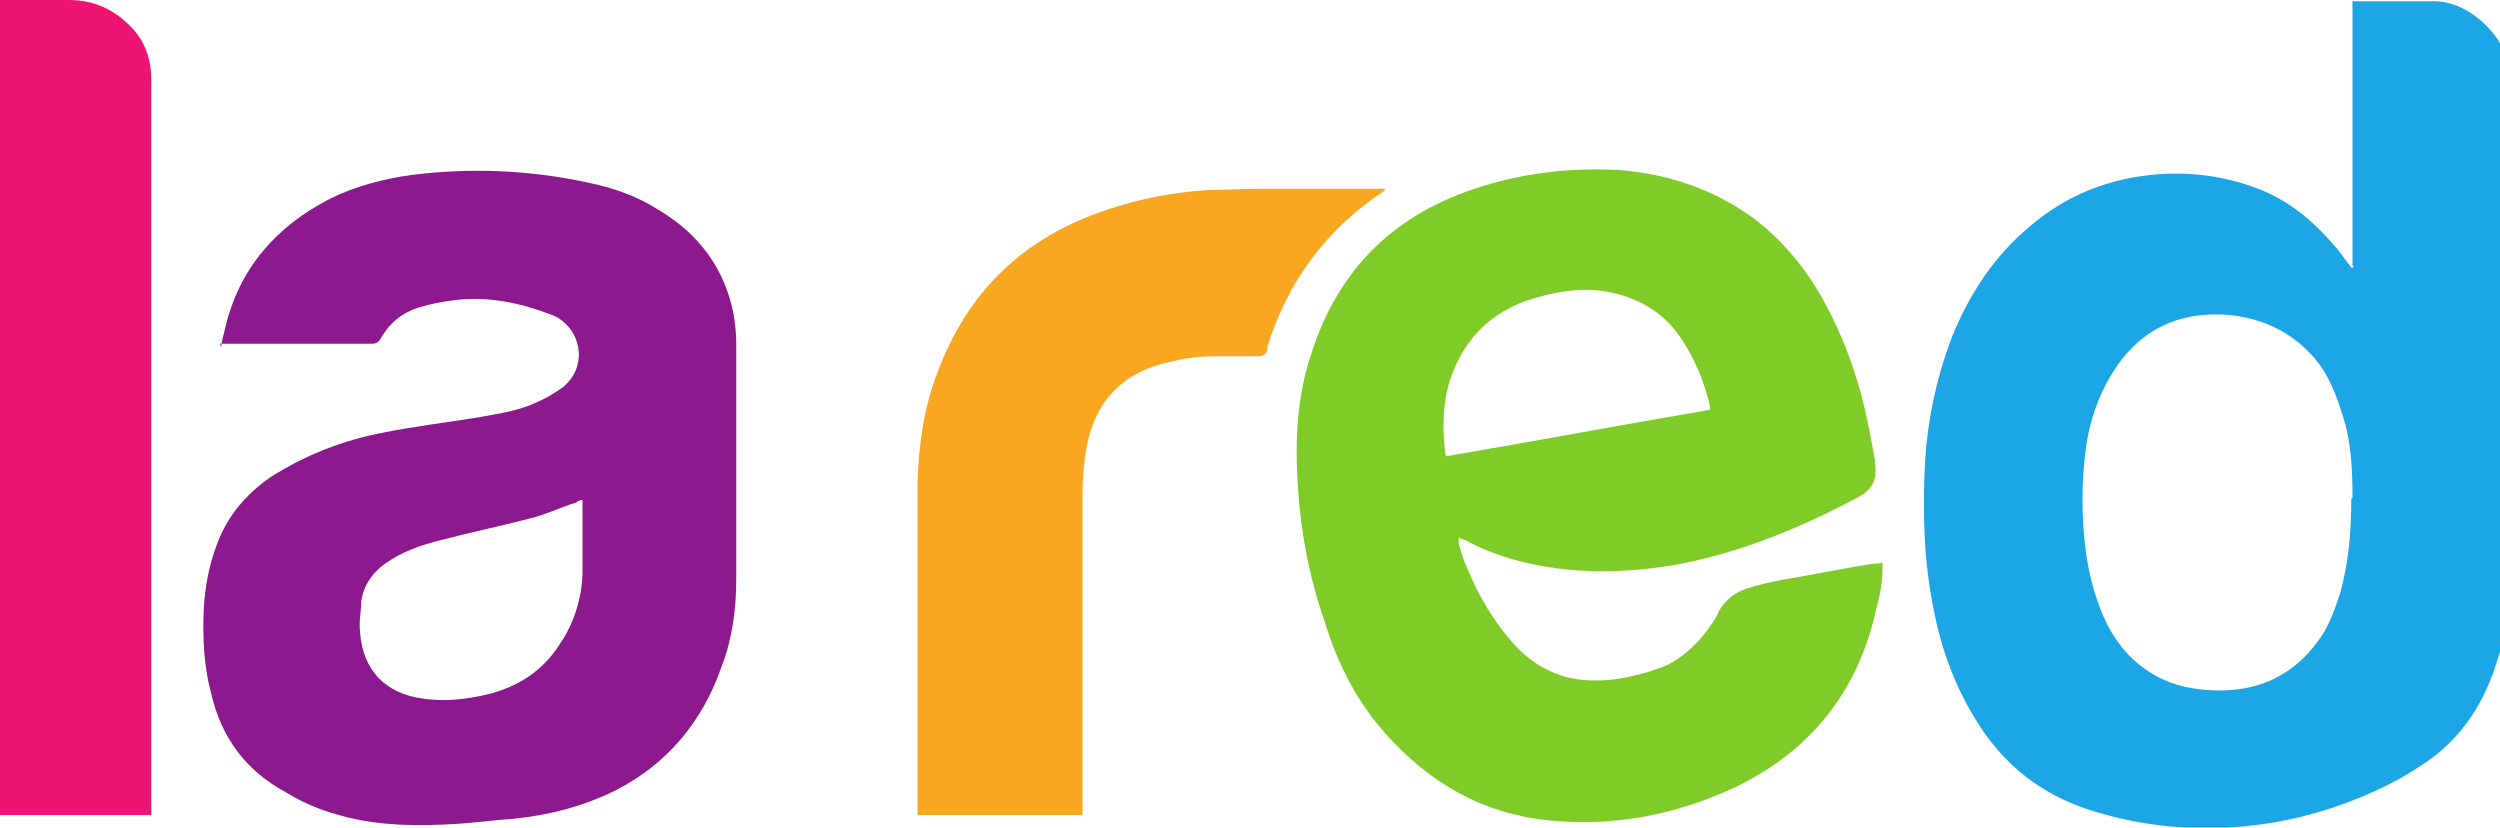
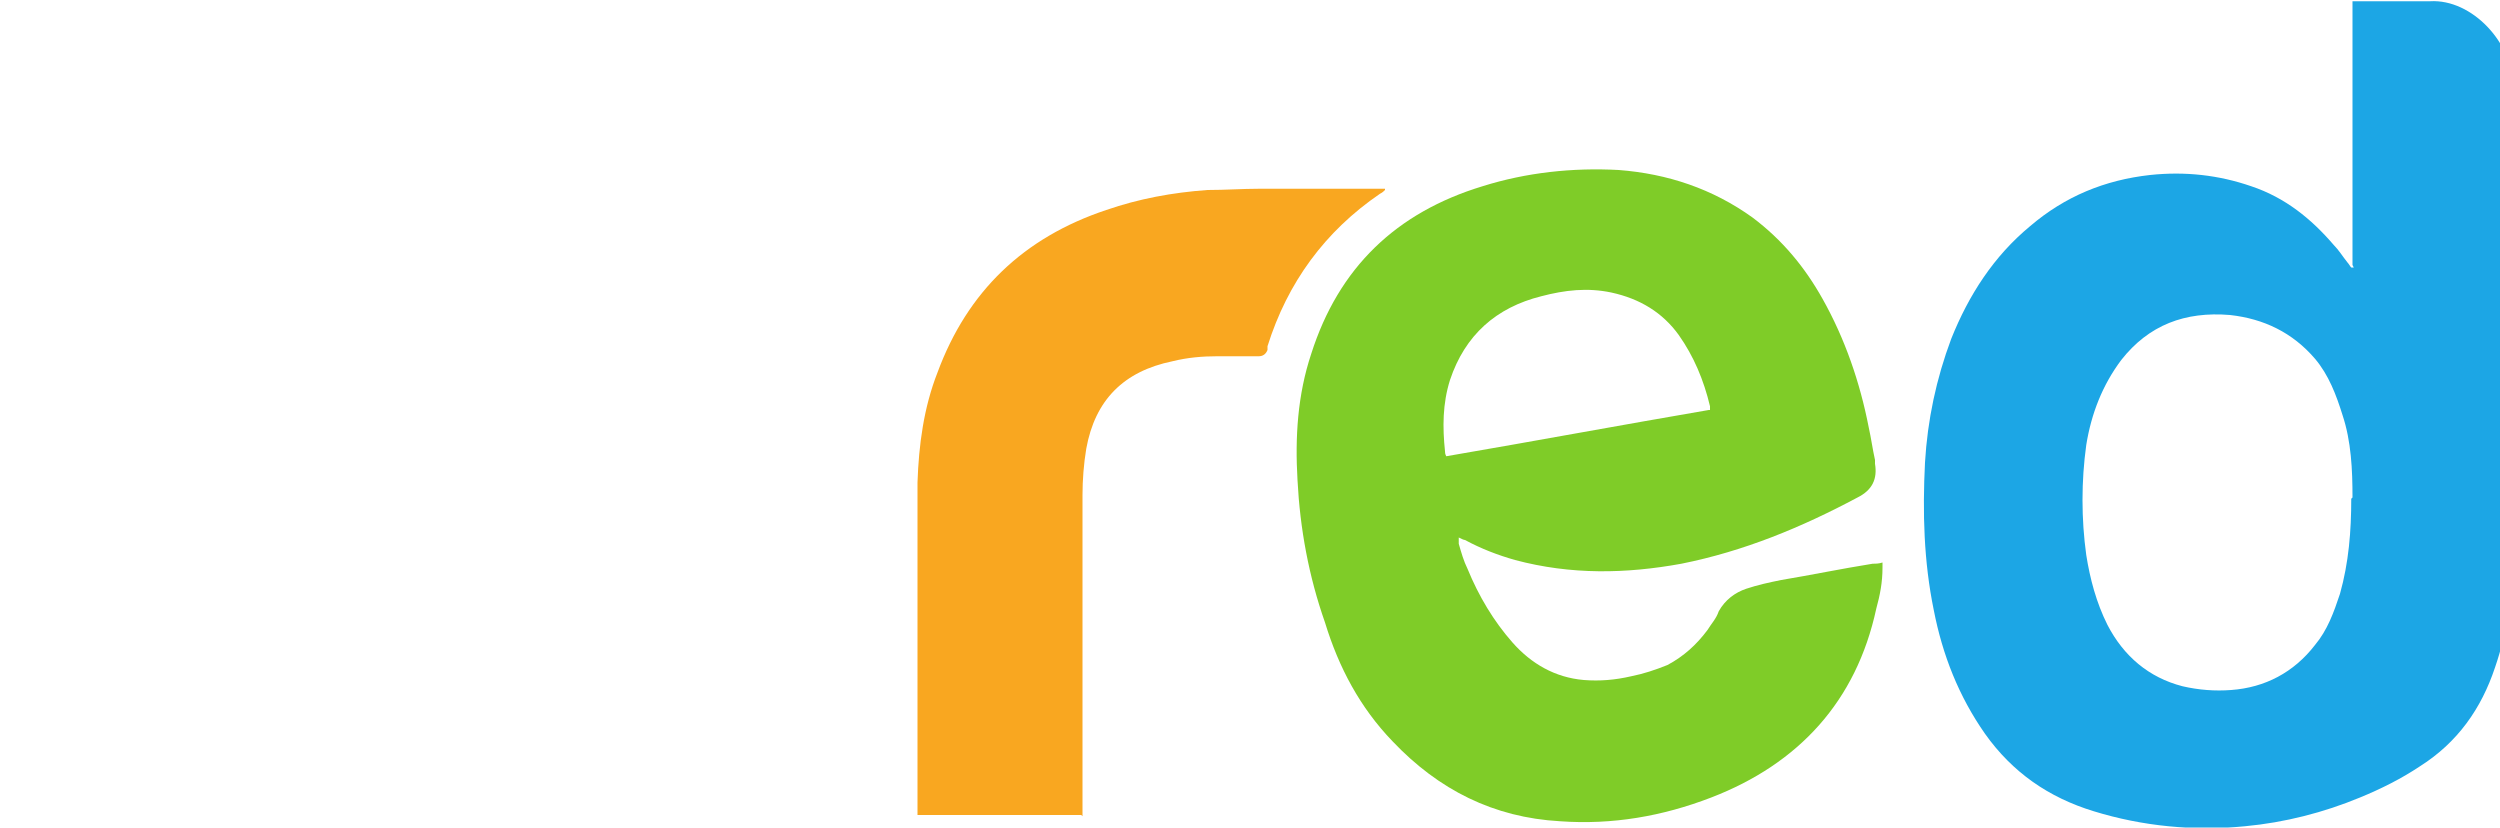
<svg xmlns="http://www.w3.org/2000/svg" xmlns:ns1="http://www.inkscape.org/namespaces/inkscape" viewBox="0 0 200 66.2">
  <defs>
    <style>      .cls-1 {        fill: #ed1473;      }      .cls-2 {        fill: #7fcc28;      }      .cls-3 {        fill: #1ca6e5;      }      .cls-4 {        fill: #8c198e;      }      .cls-5 {        fill: #f9a720;      }    </style>
  </defs>
  <g>
    <g id="Capa_1">
      <g id="g4182">
        <path id="path4137" class="cls-3" d="M188.2,21.2V.1c.3,0,.6,0,.8,0,1.8,0,3.7,0,5.4,0,3.4-.2,6.6,3.4,6.6,6.6,0,9.5,0,18.9,0,28.4s0,6.3,0,9.4c0,3-.4,6-1.4,8.9-1.1,3.3-3,6-6,7.9-1.5,1-3.1,1.8-4.8,2.5-2.9,1.2-6,2-9.2,2.3-4.1.4-8.2,0-12.1-1.2-3.6-1.1-6.5-3.1-8.7-6.2-2.1-3-3.4-6.3-4.1-9.9-.8-3.9-.9-7.8-.7-11.8.2-3.4.9-6.7,2.1-9.9,1.4-3.5,3.4-6.6,6.3-9,2.8-2.4,6-3.7,9.6-4.1,2.8-.3,5.5,0,8.1.9,2.7.9,4.8,2.6,6.6,4.7.4.4.7.9,1.1,1.4.1.1.2.3.3.4,0,0,.1,0,.2,0h0ZM188.2,39.8c0-2.2-.1-4.5-.8-6.6-.5-1.6-1.1-3.2-2.2-4.5-1.8-2.1-4.1-3.2-6.8-3.5-3.6-.3-6.5.8-8.7,3.6-1.5,2-2.4,4.3-2.8,6.8-.4,2.9-.4,5.9,0,8.8.3,1.9.8,3.8,1.7,5.6,1.3,2.5,3.3,4.2,6,4.9,1.3.3,2.6.4,3.9.3,2.7-.2,5-1.4,6.7-3.6,1-1.2,1.5-2.6,2-4.1.7-2.5.9-5,.9-7.6Z" ns1:connector-curvature="0" />
        <path id="path4139" class="cls-2" d="M150.6,45.4c0,1.2-.2,2.2-.5,3.3-1.6,7.4-6.2,12.4-13.2,15.1-3.9,1.5-7.9,2.2-12.1,1.9-5.3-.3-9.7-2.5-13.4-6.4-2.6-2.7-4.3-5.9-5.4-9.5-1.3-3.7-2-7.5-2.2-11.4-.2-3.4,0-6.8,1.1-10.1,2.2-6.9,6.8-11.3,13.7-13.4,3.5-1.1,7.2-1.5,10.9-1.3,3.9.3,7.5,1.5,10.7,3.8,2.4,1.8,4.2,4,5.6,6.5,1.8,3.2,3,6.7,3.7,10.3.2.9.3,1.7.5,2.6,0,.1,0,.2,0,.3.2,1.2-.2,2.1-1.4,2.7-4.5,2.4-9.1,4.3-14.1,5.3-4.4.8-8.8.9-13.3-.3-1.4-.4-2.7-.9-4-1.6-.1,0-.3-.1-.5-.2,0,.2,0,.4,0,.5.2.7.4,1.4.7,2,.9,2.2,2.1,4.2,3.6,5.9,1.5,1.7,3.4,2.8,5.7,3,1.3.1,2.5,0,3.8-.3,1-.2,1.9-.5,2.9-.9,1.3-.7,2.3-1.6,3.2-2.8.3-.5.7-.9.9-1.5.5-.9,1.3-1.5,2.2-1.8.9-.3,1.8-.5,2.8-.7,2.4-.4,4.8-.9,7.3-1.3.2,0,.5,0,.8-.1h0ZM136.8,32.8c0-.2,0-.3,0-.3-.5-2.1-1.3-4-2.5-5.7-1.3-1.8-3.1-2.9-5.4-3.4-1.9-.4-3.7-.2-5.6.3-3.6.9-6.1,3.1-7.3,6.7-.6,1.9-.6,3.8-.4,5.7,0,.1,0,.2.1.4,7-1.2,14-2.5,21-3.7Z" ns1:connector-curvature="0" />
-         <path id="path4141" class="cls-4" d="M17.7,27.8c0-.5.2-1,.3-1.5,1.1-4.8,4.1-8.2,8.4-10.4,2-1,4.3-1.6,6.5-1.9,4.7-.6,9.5-.4,14.1.6,2,.4,4,1.1,5.7,2.2,3.2,1.9,5.3,4.7,6,8.4.1.7.2,1.5.2,2.2,0,6.3,0,12.6,0,18.9,0,2.4-.3,4.8-1.2,7.1-1.5,4.3-4.3,7.7-8.4,9.8-2.6,1.3-5.3,2-8.2,2.3-1.5.1-2.9.3-4.4.4-3.2.2-6.5.2-9.6-.7-1.5-.4-2.9-1-4.2-1.8-3.2-1.7-5.2-4.4-6-7.9-.6-2.2-.7-4.5-.6-6.8.1-1.7.4-3.4,1-5,.8-2.3,2.3-4.1,4.3-5.5,2.8-1.8,5.9-3,9.1-3.6,2.5-.5,5-.8,7.5-1.2,1.6-.3,3.2-.5,4.7-1.2.7-.3,1.4-.7,2.1-1.2,1.9-1.5,1.7-4.3-.4-5.6-.2-.1-.4-.2-.7-.3-2.4-.9-4.9-1.4-7.4-1.1-1,.1-2,.3-3,.6-1.3.4-2.3,1.2-3,2.4-.2.4-.4.5-.8.5-3.8,0-7.7,0-11.5,0-.2,0-.3,0-.6,0h0ZM46.6,40c-.2,0-.4.1-.5.2-1.3.4-2.5,1-3.8,1.3-2.3.6-4.7,1.1-7,1.7-1.6.4-3.1.9-4.5,1.9-1,.7-1.7,1.7-1.9,3,0,.8-.2,1.6-.1,2.4.2,3.1,2,5,5.1,5.4,1.5.2,2.9.1,4.4-.2,2.7-.5,5-1.8,6.5-4.2,1.1-1.6,1.7-3.5,1.8-5.5,0-1.9,0-3.7,0-5.6,0-.1,0-.2,0-.5h0Z" ns1:connector-curvature="0" />
-         <path id="path4143" class="cls-1" d="M-1.1,65.2V0C-.8,0-.6,0-.3,0,1.6,0,3.6,0,5.5,0c2.2,0,3.9.9,5.3,2.5.9,1.1,1.3,2.4,1.3,3.8v57.9c0,.3,0,.7,0,1-4.4,0-8.8,0-13.2,0h0Z" ns1:connector-curvature="0" />
        <path id="path4145" class="cls-5" d="M86.5,65.2h-13.1c0-.3,0-.6,0-.9v-19.3c0-2.1,0-4.3,0-6.4.1-3,.5-6,1.6-8.8,2.4-6.5,6.9-10.8,13.5-13,2.6-.9,5.3-1.4,8.1-1.6,1.4,0,2.8-.1,4.1-.1,3.2,0,6.3,0,9.4,0h.7s0,0,0,.1c-.1.1-.2.2-.4.3-4.4,3-7.4,7.1-9,12.2,0,0,0,.2,0,.3q-.2.5-.7.5c-1.1,0-2.2,0-3.3,0-1.2,0-2.4.1-3.6.4-3.9.8-6.2,3.1-6.9,7-.2,1.2-.3,2.5-.3,3.7v24.7c0,.3,0,.6,0,1h0Z" ns1:connector-curvature="0" />
      </g>
    </g>
  </g>
</svg>